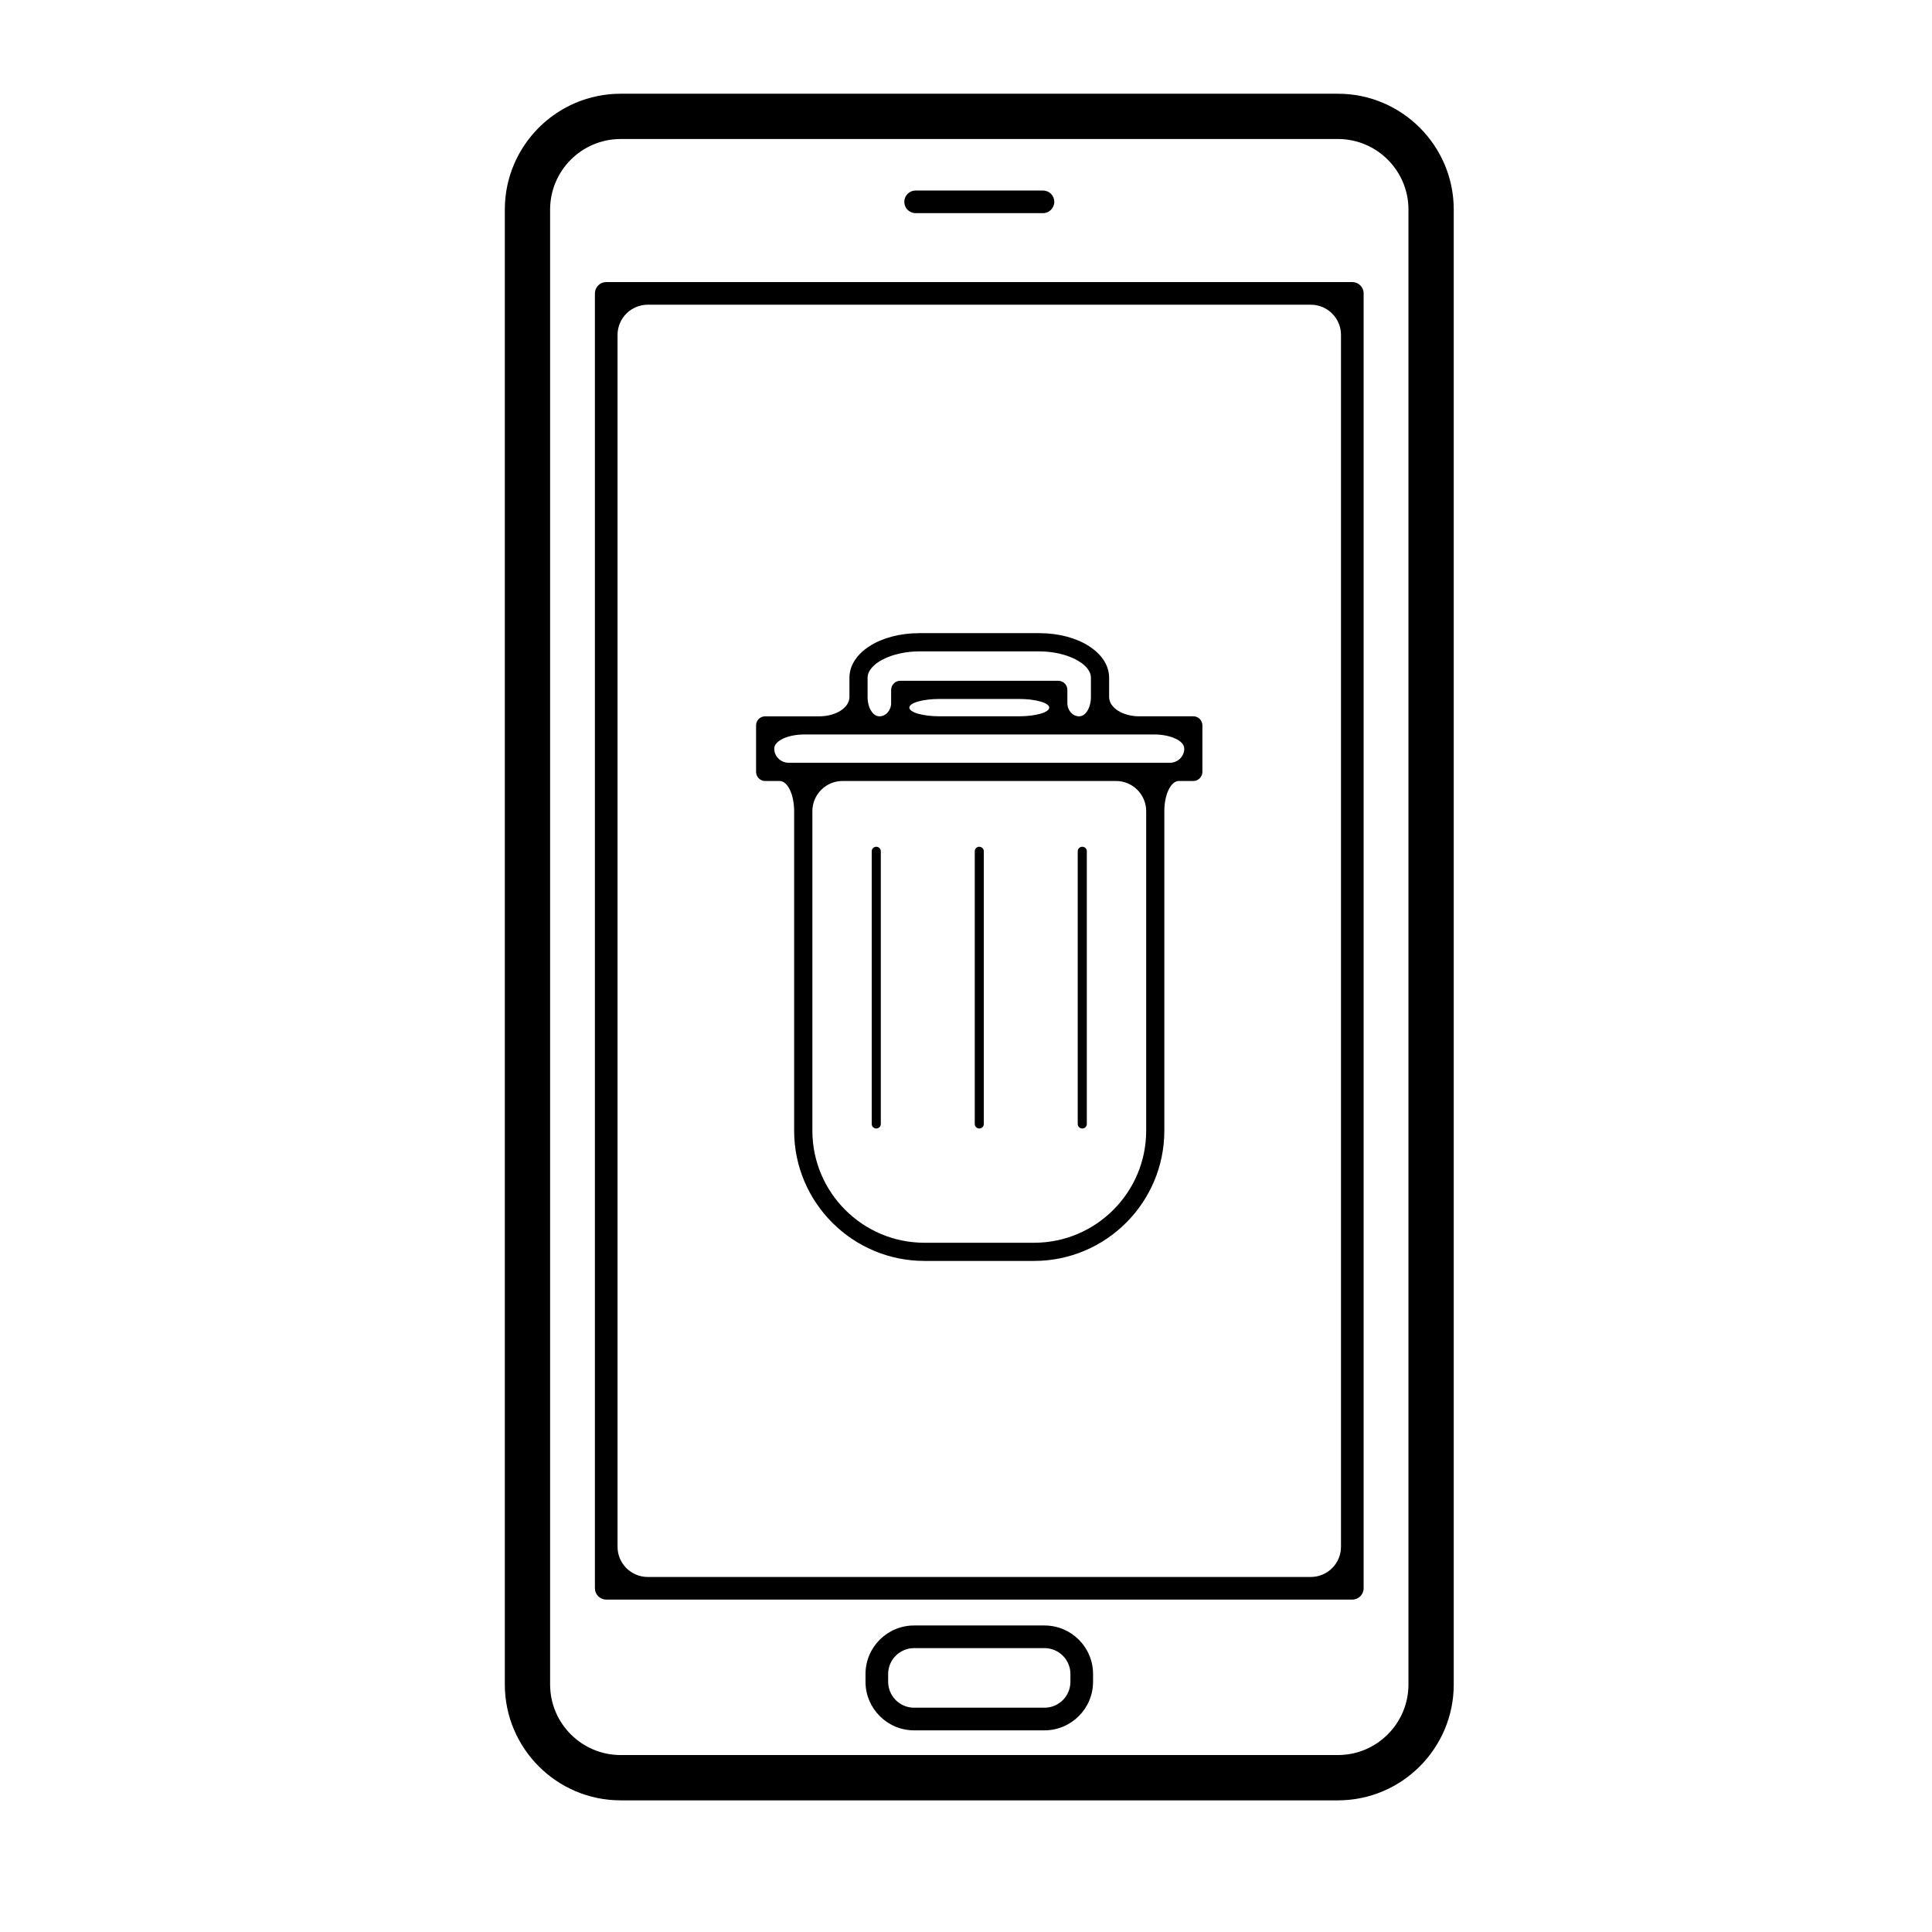
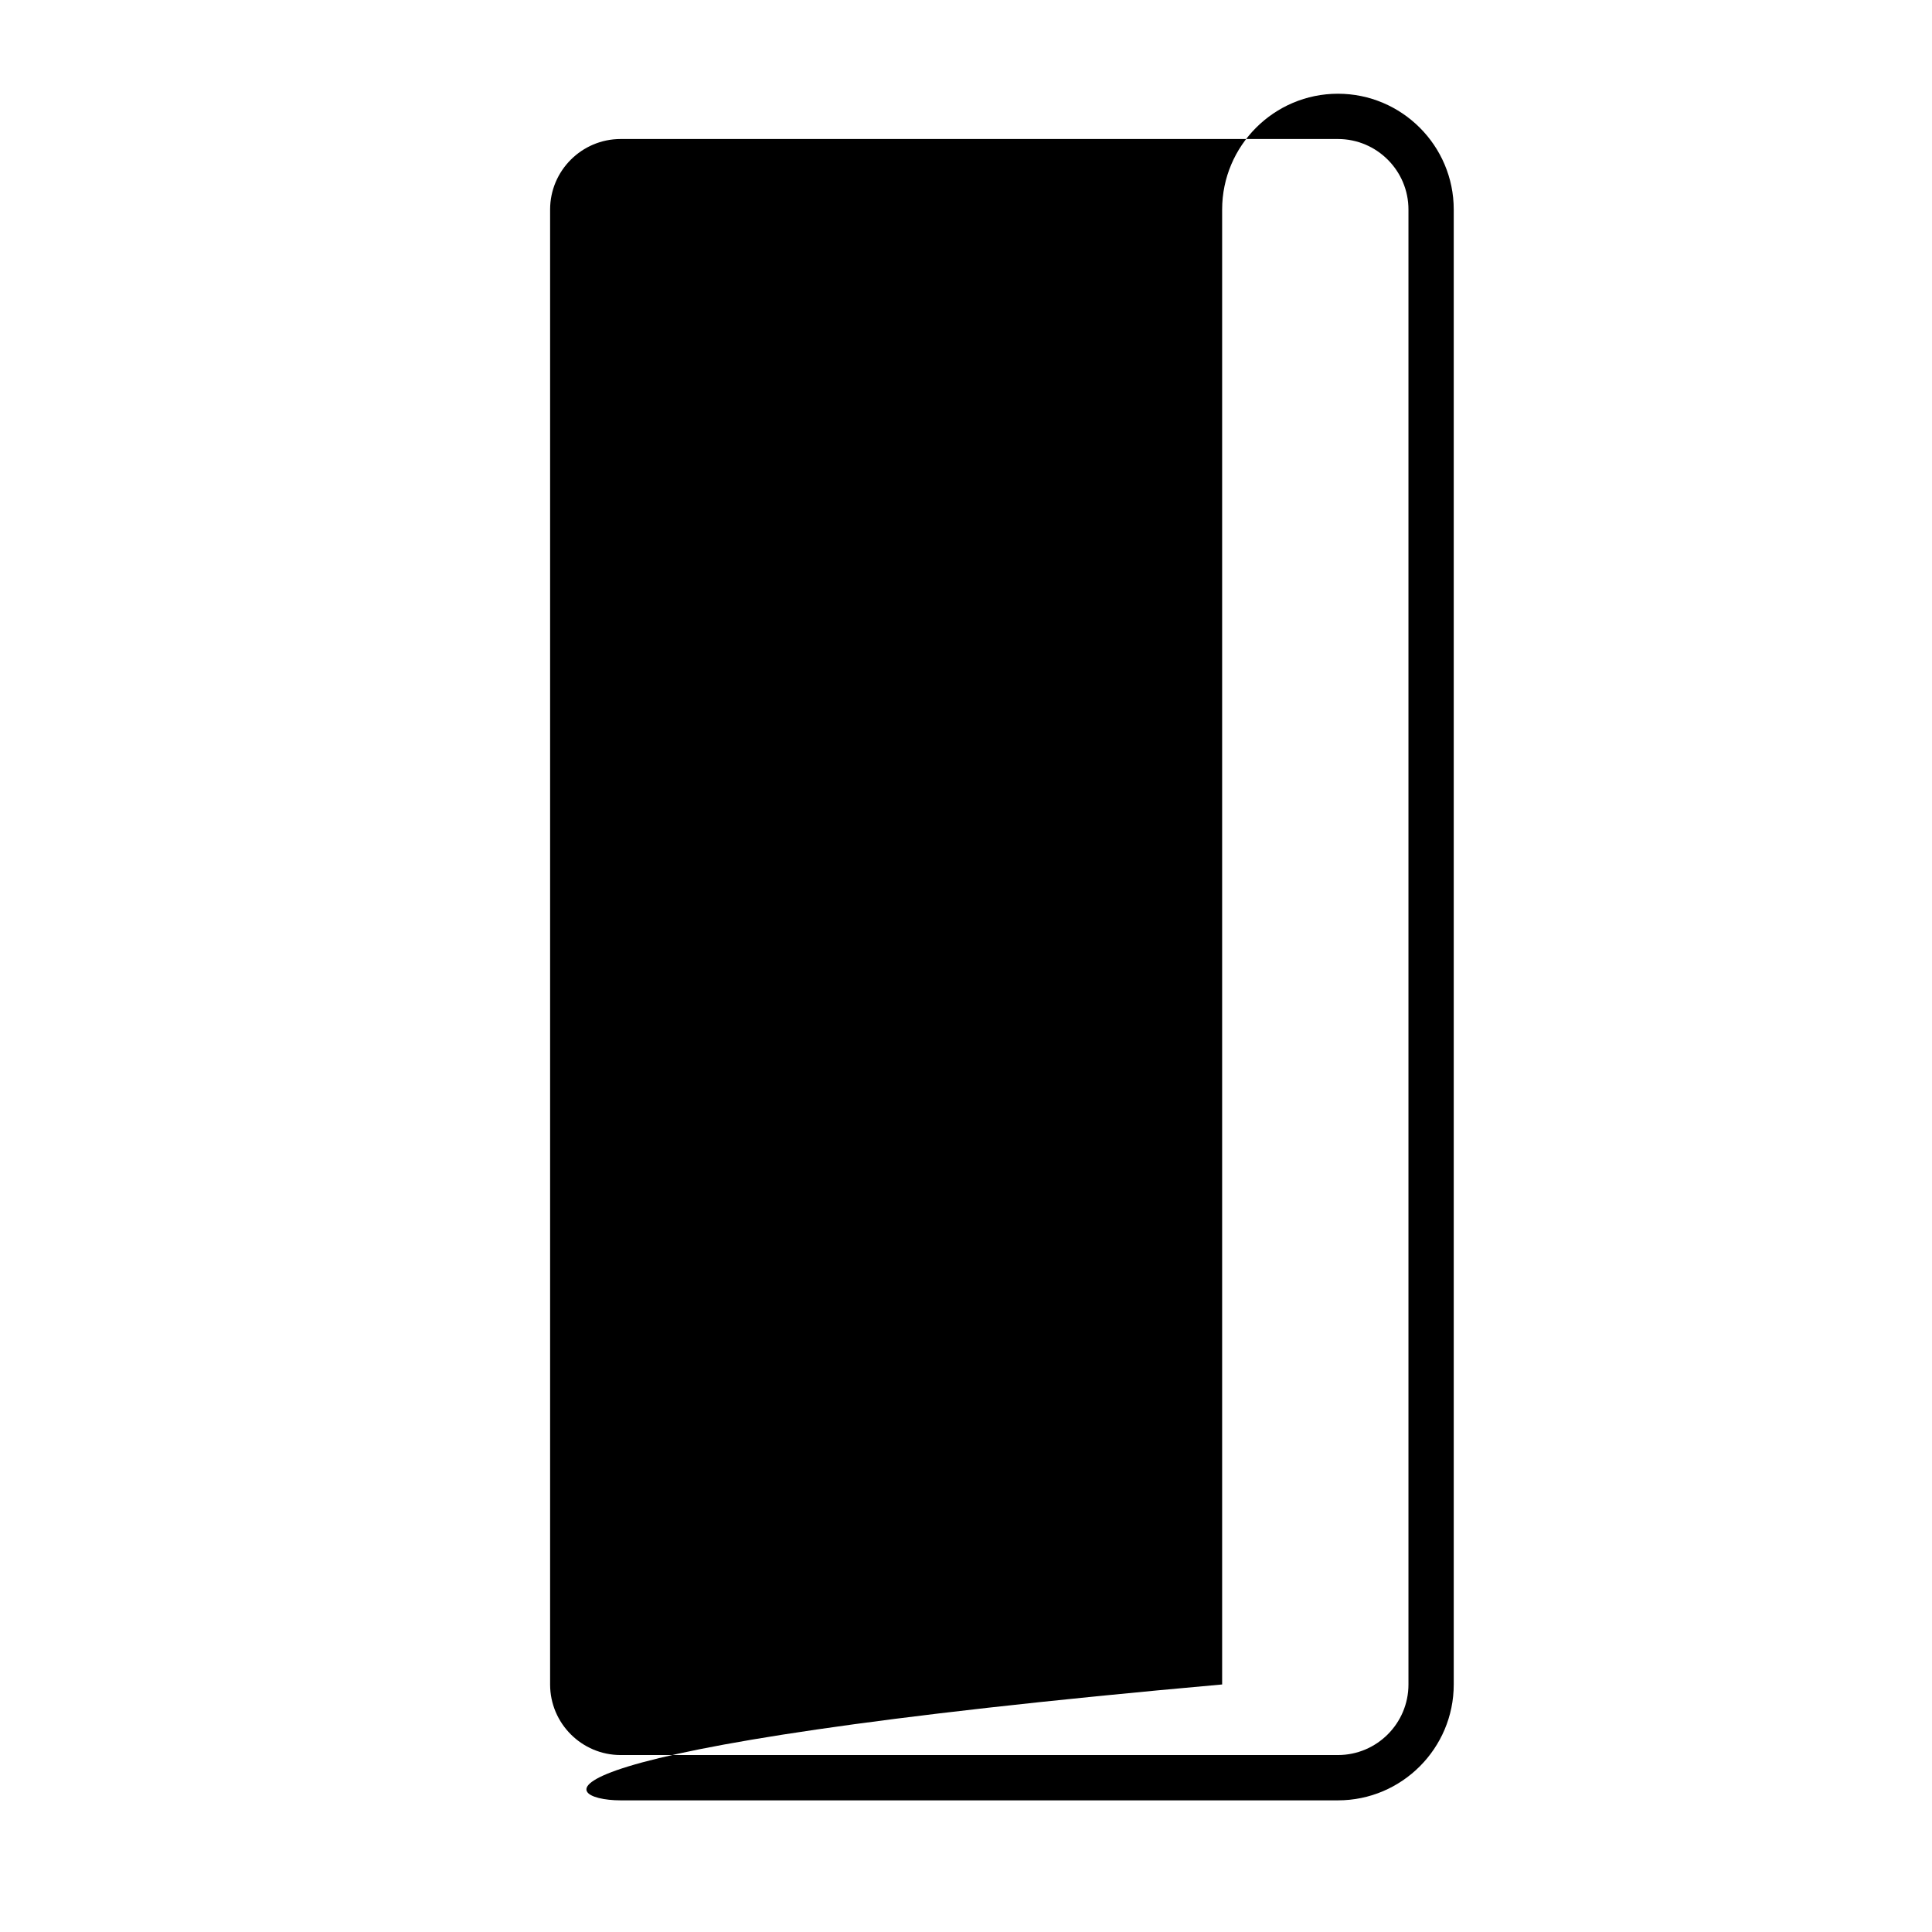
<svg xmlns="http://www.w3.org/2000/svg" version="1.1" id="Capa_1" x="0px" y="0px" viewBox="0 0 64 64" style="enable-background:new 0 0 64 64;" xml:space="preserve">
  <g>
-     <path d="M20.559,59.639h23.762c2.115,0,3.836-1.723,3.836-3.838V6.941c0-2.115-1.721-3.836-3.836-3.836H20.559   c-2.115,0-3.836,1.721-3.836,3.836v48.859C16.723,57.916,18.444,59.639,20.559,59.639z M18.223,6.941   c0-1.287,1.049-2.336,2.336-2.336h23.762c1.289,0,2.336,1.049,2.336,2.336v48.859c0,1.289-1.047,2.338-2.336,2.338H20.559   c-1.287,0-2.336-1.049-2.336-2.338V6.941z" />
-     <path d="M20.082,52.988h24.715c0.207,0,0.375-0.168,0.375-0.375V9.719c0-0.207-0.168-0.375-0.375-0.375H20.082   c-0.207,0-0.375,0.168-0.375,0.375v42.895C19.707,52.82,19.875,52.988,20.082,52.988z M21.457,10.094h21.965c0.552,0,1,0.448,1,1   v40.145c0,0.552-0.448,1-1,1H21.457c-0.552,0-1-0.448-1-1V11.094C20.457,10.542,20.905,10.094,21.457,10.094z" />
+     <path d="M20.559,59.639h23.762c2.115,0,3.836-1.723,3.836-3.838V6.941c0-2.115-1.721-3.836-3.836-3.836c-2.115,0-3.836,1.721-3.836,3.836v48.859C16.723,57.916,18.444,59.639,20.559,59.639z M18.223,6.941   c0-1.287,1.049-2.336,2.336-2.336h23.762c1.289,0,2.336,1.049,2.336,2.336v48.859c0,1.289-1.047,2.338-2.336,2.338H20.559   c-1.287,0-2.336-1.049-2.336-2.338V6.941z" />
    <path d="M30.331,7.061h4.219c0.207,0,0.375-0.168,0.375-0.375c0-0.207-0.168-0.375-0.375-0.375h-4.219   c-0.207,0-0.375,0.168-0.375,0.375C29.956,6.893,30.123,7.061,30.331,7.061z" />
-     <path d="M34.6,53.846h-4.32c-0.887,0-1.609,0.721-1.609,1.607v0.258c0,0.887,0.723,1.609,1.609,1.609h4.32   c0.887,0,1.609-0.723,1.609-1.609v-0.258C36.209,54.566,35.487,53.846,34.6,53.846z M35.459,55.711   c0,0.475-0.385,0.859-0.859,0.859h-4.32c-0.473,0-0.859-0.385-0.859-0.859v-0.258c0-0.473,0.387-0.857,0.859-0.857h4.32   c0.475,0,0.859,0.385,0.859,0.857V55.711z" />
    <path d="M37.741,23.729c-0.552,0-1-0.286-1-0.639v-0.639c0-0.828-1.016-1.477-2.312-1.477h-3.978c-1.296,0-2.312,0.648-2.312,1.477   c0,0,0,0.286,0,0.639c0,0.353-0.448,0.639-1,0.639h-1.792c-0.167,0-0.301,0.135-0.301,0.301v1.539c0,0.166,0.135,0.303,0.301,0.303   c0,0,0.215,0,0.48,0c0.265,0,0.48,0.448,0.48,1v10.584c0,2.379,1.937,4.314,4.316,4.314h3.631c2.38,0,4.316-1.936,4.316-4.314   V26.871c0-0.552,0.215-1,0.48-1h0.48c0.167,0,0.301-0.137,0.301-0.303v-1.539c0-0.166-0.135-0.301-0.301-0.301H37.741z    M30.451,21.578h3.978c0.91,0,1.709,0.408,1.709,0.873c0,0,0,0.286,0,0.639c0,0.353-0.175,0.639-0.39,0.639   c-0.215,0-0.39-0.196-0.39-0.438v-0.438c0-0.166-0.135-0.301-0.301-0.301h-5.236c-0.166,0-0.301,0.135-0.301,0.301   c0,0,0,0.196,0,0.438s-0.175,0.438-0.39,0.438c-0.215,0-0.39-0.286-0.39-0.639v-0.639C28.741,21.986,29.54,21.578,30.451,21.578z    M34.757,23.441c0,0.159-0.448,0.287-1,0.287h-2.634c-0.552,0-1-0.128-1-0.287s0.448-0.287,1-0.287h2.634   C34.309,23.154,34.757,23.283,34.757,23.441z M34.255,41.168h-3.631c-2.048,0-3.713-1.666-3.713-3.713V26.871c0-0.552,0.448-1,1-1   h9.058c0.552,0,1,0.448,1,1v10.584C37.969,39.502,36.303,41.168,34.255,41.168z M38.751,25.268H38.27H26.61c0,0-0.215,0-0.481,0   c-0.266,0-0.481-0.21-0.481-0.469c0-0.259,0.448-0.469,1-0.469h1.792h1.381h5.236h1.381h1.792c0.552,0,1,0.21,1,0.469   C39.232,25.058,39.017,25.268,38.751,25.268z" />
    <path d="M29.027,37.383c0.083,0,0.151-0.066,0.151-0.15v-9.033c0-0.084-0.068-0.15-0.151-0.15c-0.083,0-0.15,0.066-0.15,0.15v9.033   C28.877,37.316,28.944,37.383,29.027,37.383z" />
    <path d="M32.44,37.383c0.083,0,0.15-0.066,0.15-0.15v-9.033c0-0.084-0.067-0.15-0.15-0.15s-0.15,0.066-0.15,0.15v9.033   C32.29,37.316,32.357,37.383,32.44,37.383z" />
    <path d="M35.852,37.383c0.084,0,0.15-0.066,0.15-0.15v-9.033c0-0.084-0.067-0.15-0.15-0.15c-0.083,0-0.151,0.066-0.151,0.15v9.033   C35.702,37.316,35.769,37.383,35.852,37.383z" />
  </g>
</svg>